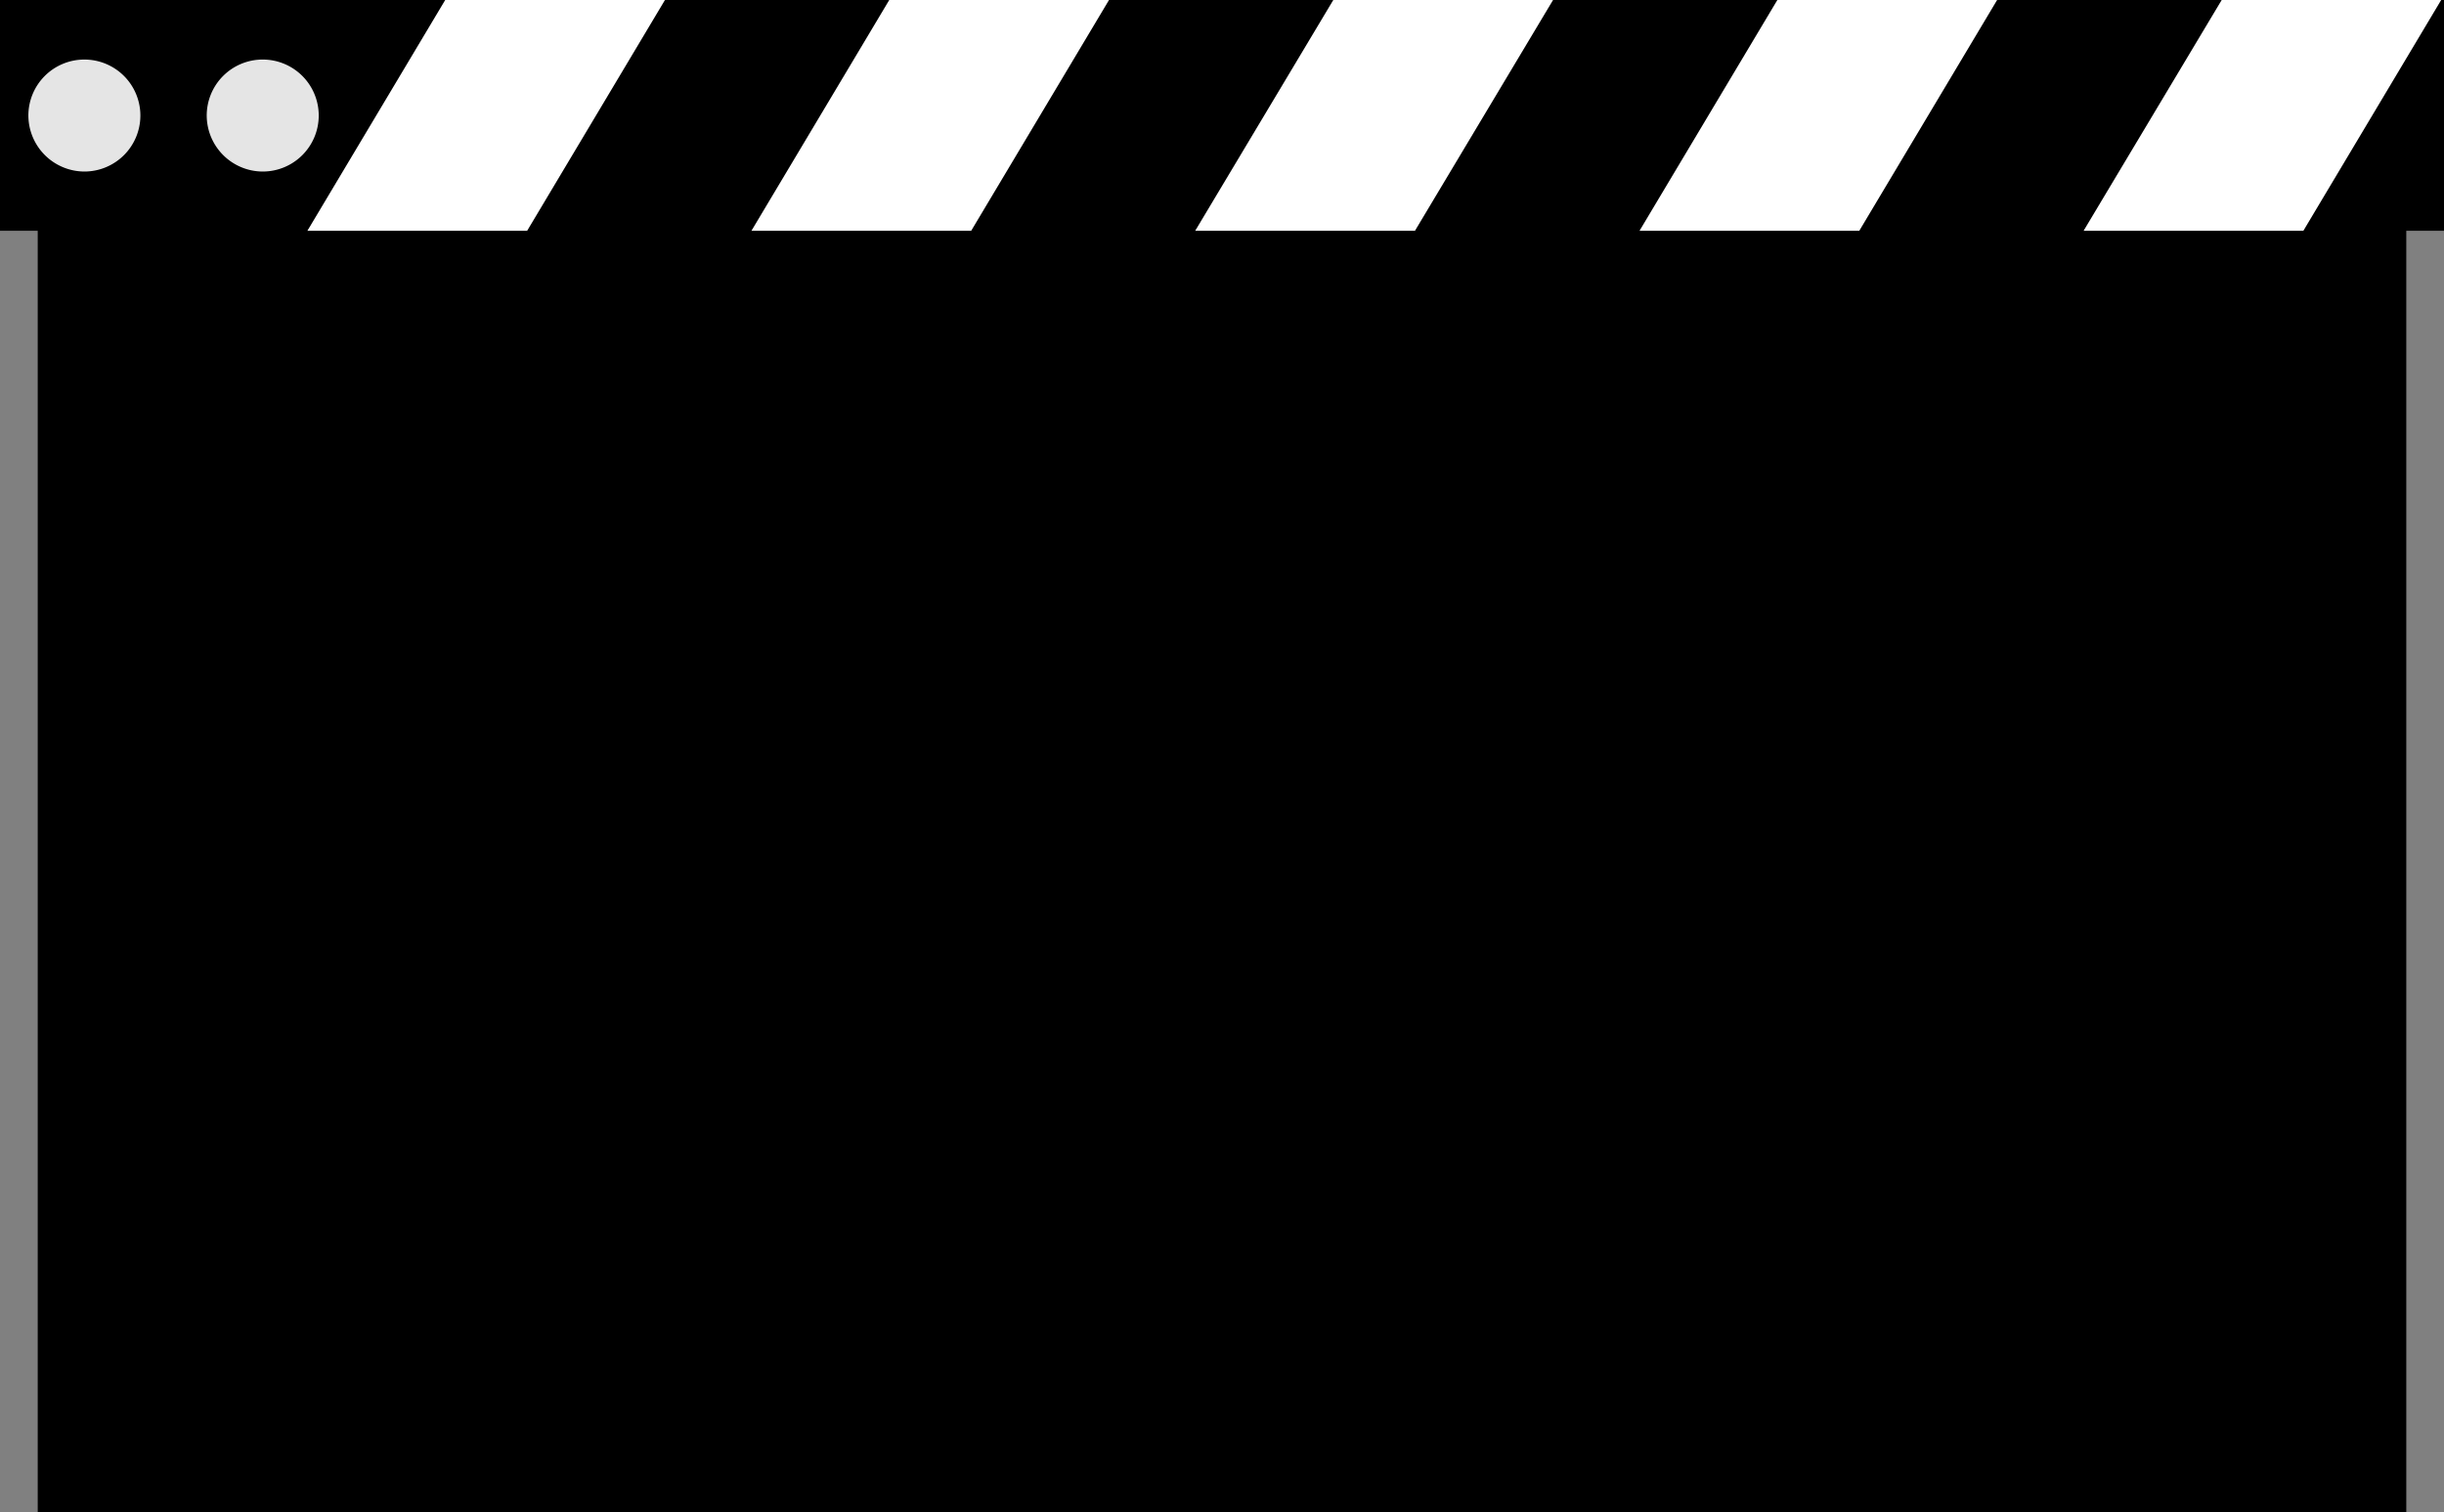
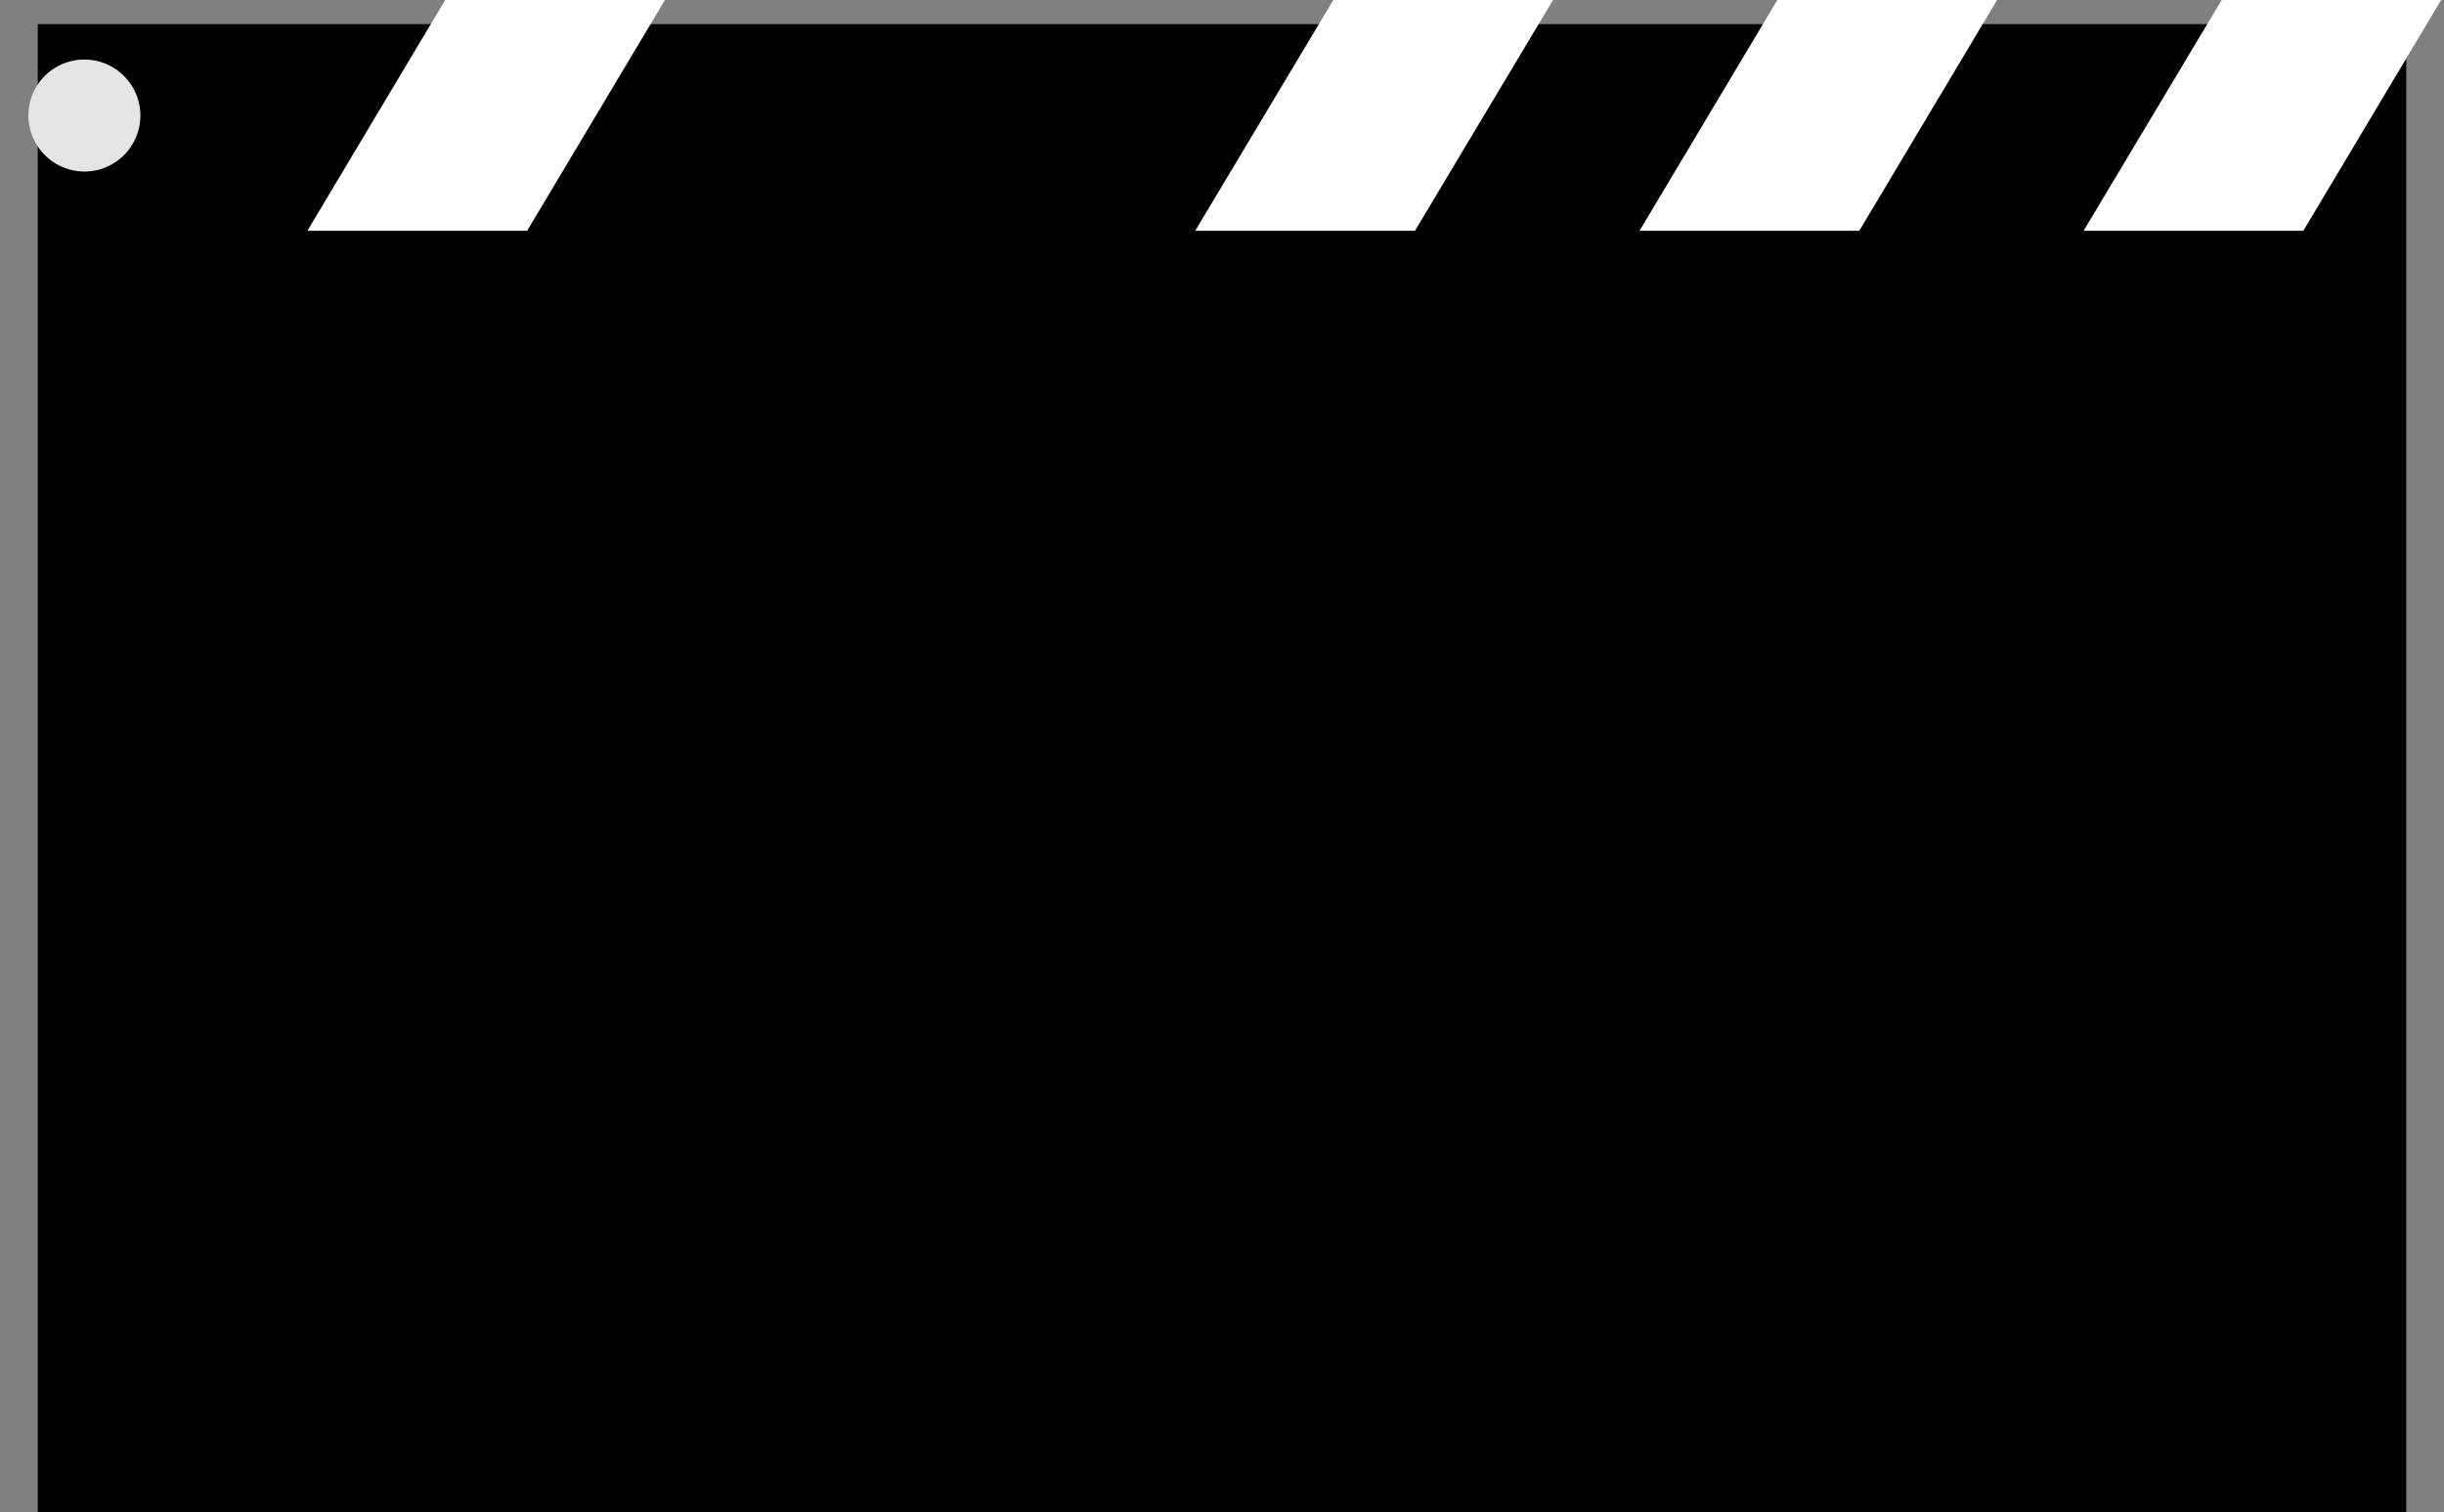
<svg xmlns="http://www.w3.org/2000/svg" id="グループ_2106" data-name="グループ 2106" width="654.91" height="405.304" viewBox="0 0 654.91 405.304">
  <rect x="0" y="0" width="654.91" height="405.304" fill="#808080" stroke="none" />
  <rect id="長方形_1952" data-name="長方形 1952" width="634.695" height="398.843" transform="translate(10.108 6.461)" />
-   <rect id="長方形_1953" data-name="長方形 1953" width="654.91" height="61.852" transform="translate(0 0.001)" />
  <path id="パス_35996" data-name="パス 35996" d="M354.872,154.79l58.814,0-36.93,61.855-58.887-.005Z" transform="translate(240.465 -154.786)" fill="#fff" fill-rule="evenodd" />
  <path id="パス_35997" data-name="パス 35997" d="M289.531,154.786l58.887,0-36.929,61.85H252.6Z" transform="translate(186.74 -154.786)" fill="#fff" fill-rule="evenodd" />
-   <path id="パス_35998" data-name="パス 35998" d="M224.3,154.786l58.887,0-37,61.85-58.889,0Z" transform="translate(132.979 -154.786)" fill="#fff" fill-rule="evenodd" />
-   <path id="パス_35999" data-name="パス 35999" d="M159,154.787l58.887,0-36.929,61.85H122.073Z" transform="translate(79.288 -154.785)" fill="#fff" fill-rule="evenodd" />
+   <path id="パス_35998" data-name="パス 35998" d="M224.3,154.786l58.887,0-37,61.85-58.889,0" transform="translate(132.979 -154.786)" fill="#fff" fill-rule="evenodd" />
  <path id="パス_36000" data-name="パス 36000" d="M93.736,154.79l58.885,0-36.929,61.855-58.887,0Z" transform="translate(25.562 -154.786)" fill="#fff" fill-rule="evenodd" />
  <path id="パス_36001" data-name="パス 36001" d="M30.764,193.554A15.007,15.007,0,1,0,15.8,178.584a15.066,15.066,0,0,0,14.968,14.97" transform="translate(-8.197 -147.579)" fill="#e5e5e5" fill-rule="evenodd" />
-   <path id="パス_36002" data-name="パス 36002" d="M57.054,193.555a15.008,15.008,0,1,0-15.043-14.97,15.053,15.053,0,0,0,15.043,14.97" transform="translate(13.383 -147.58)" fill="#e5e5e5" fill-rule="evenodd" />
</svg>